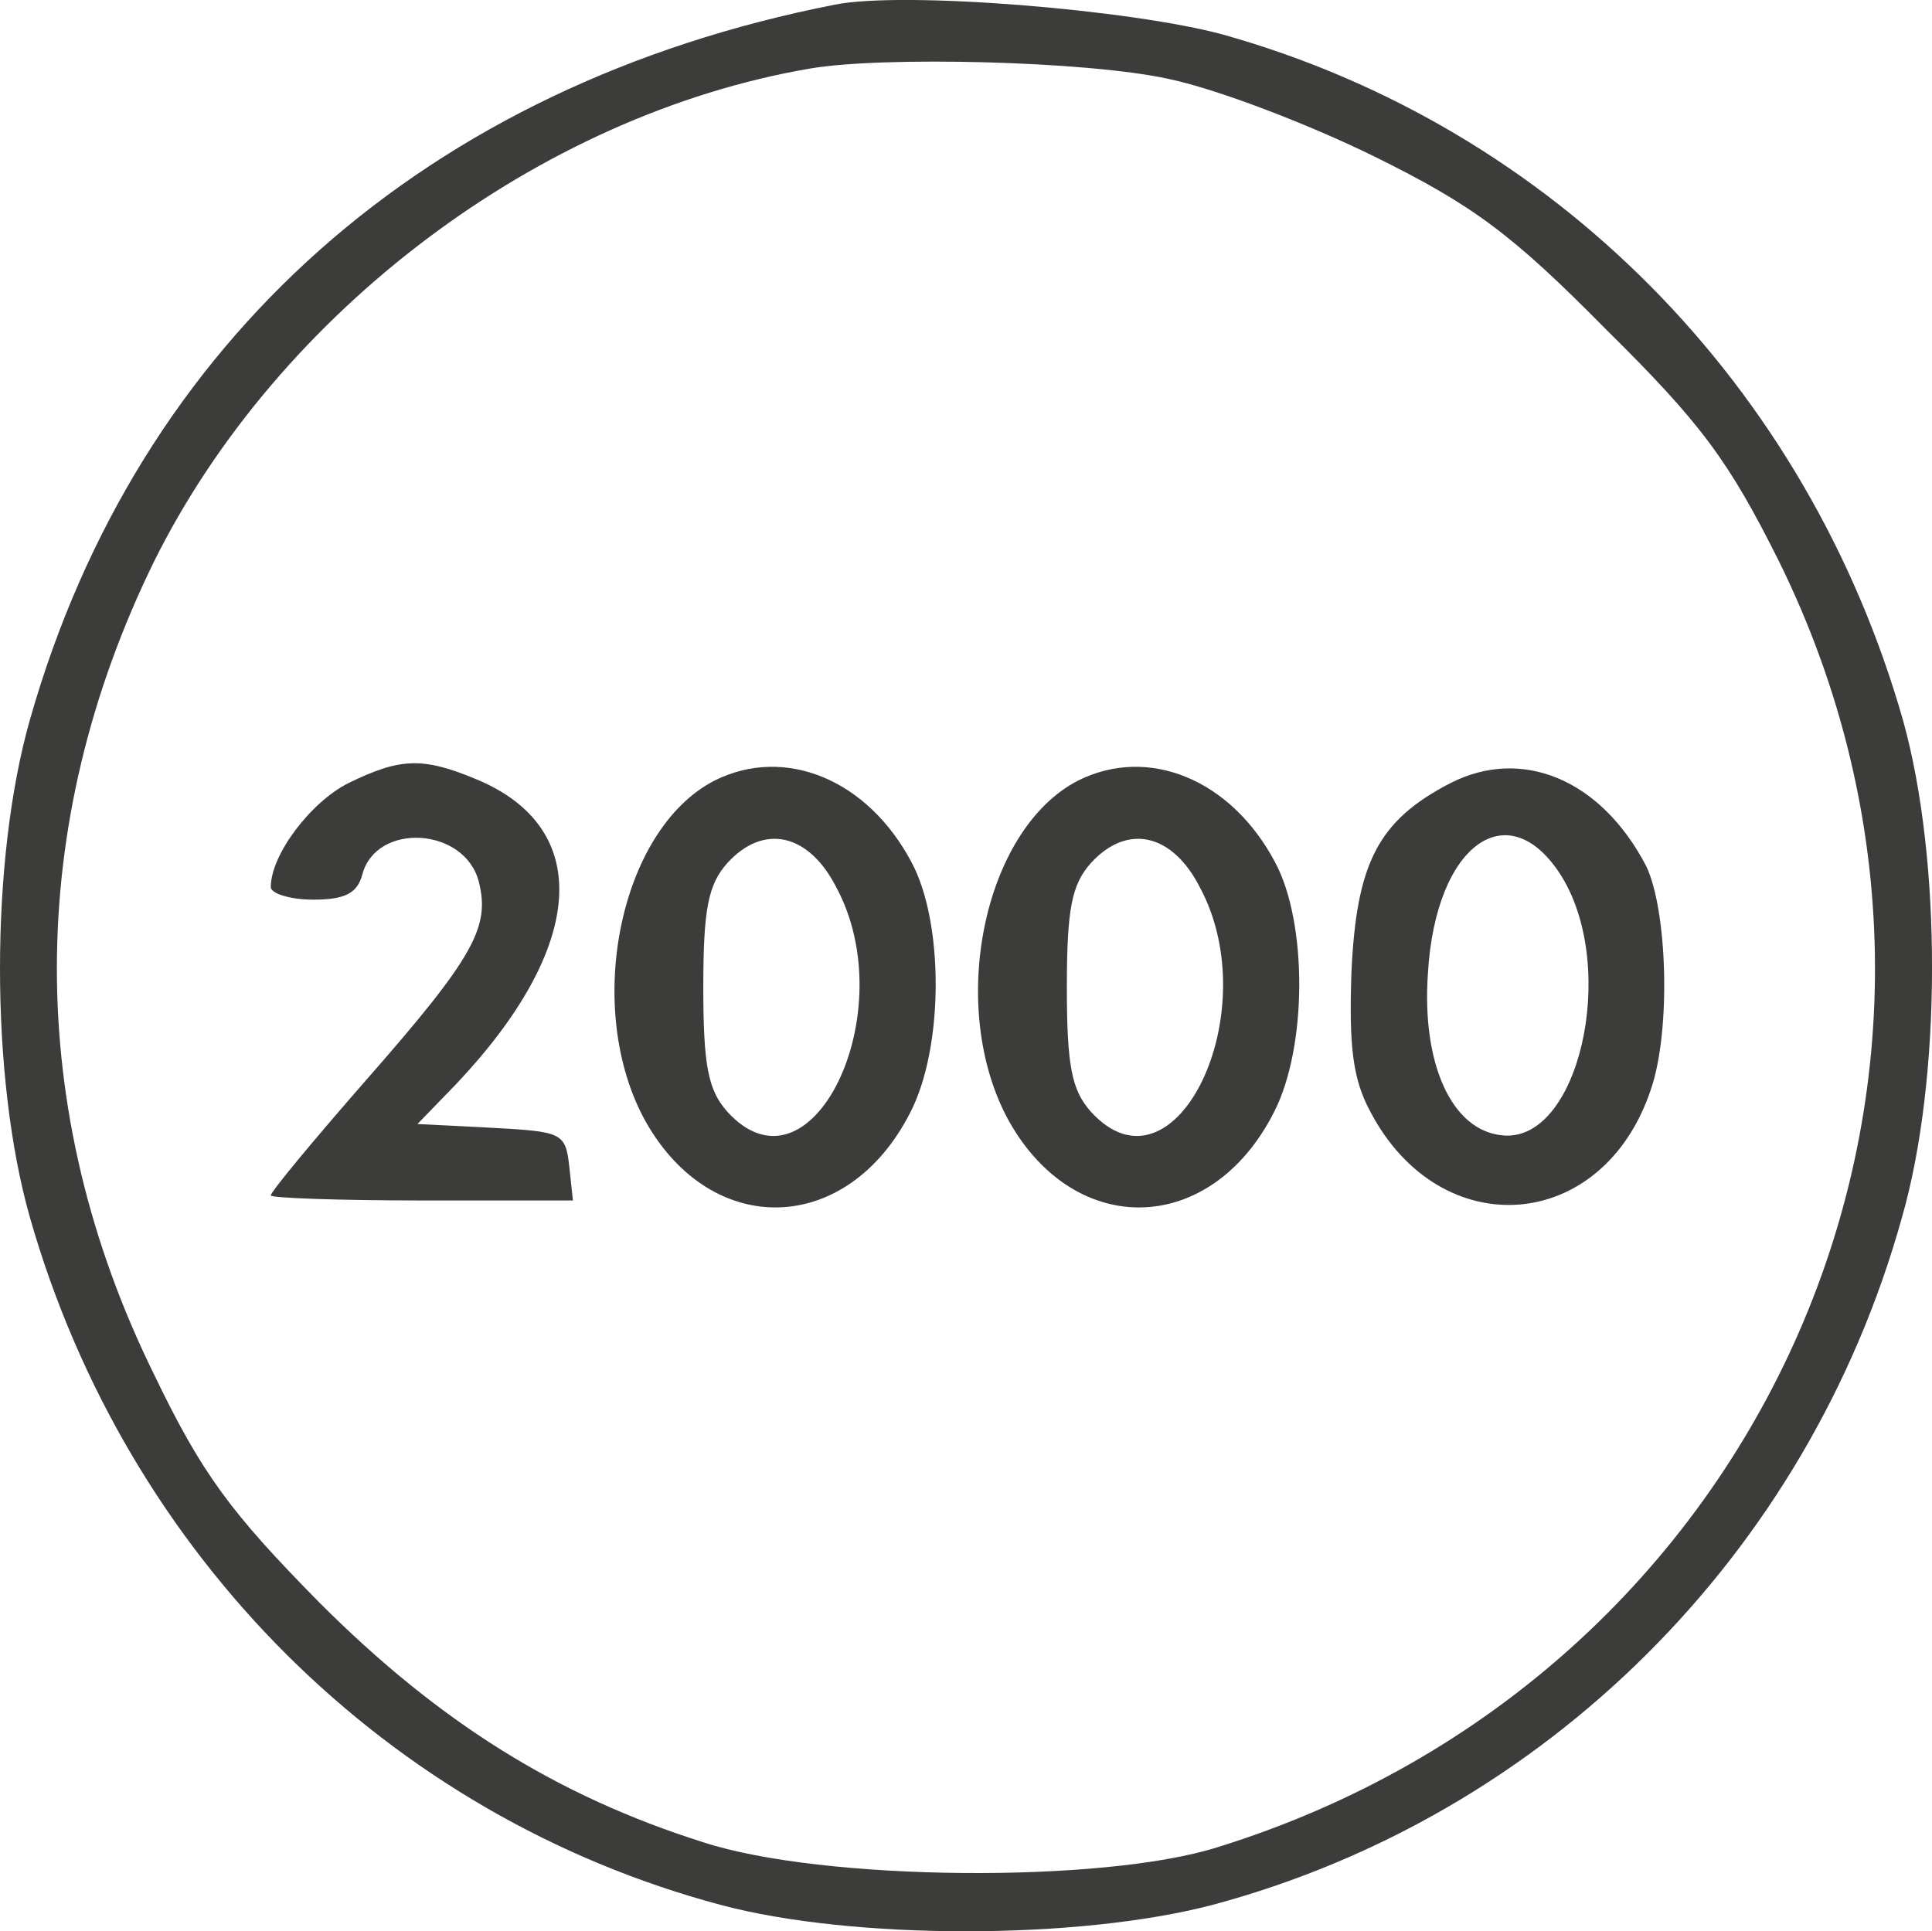
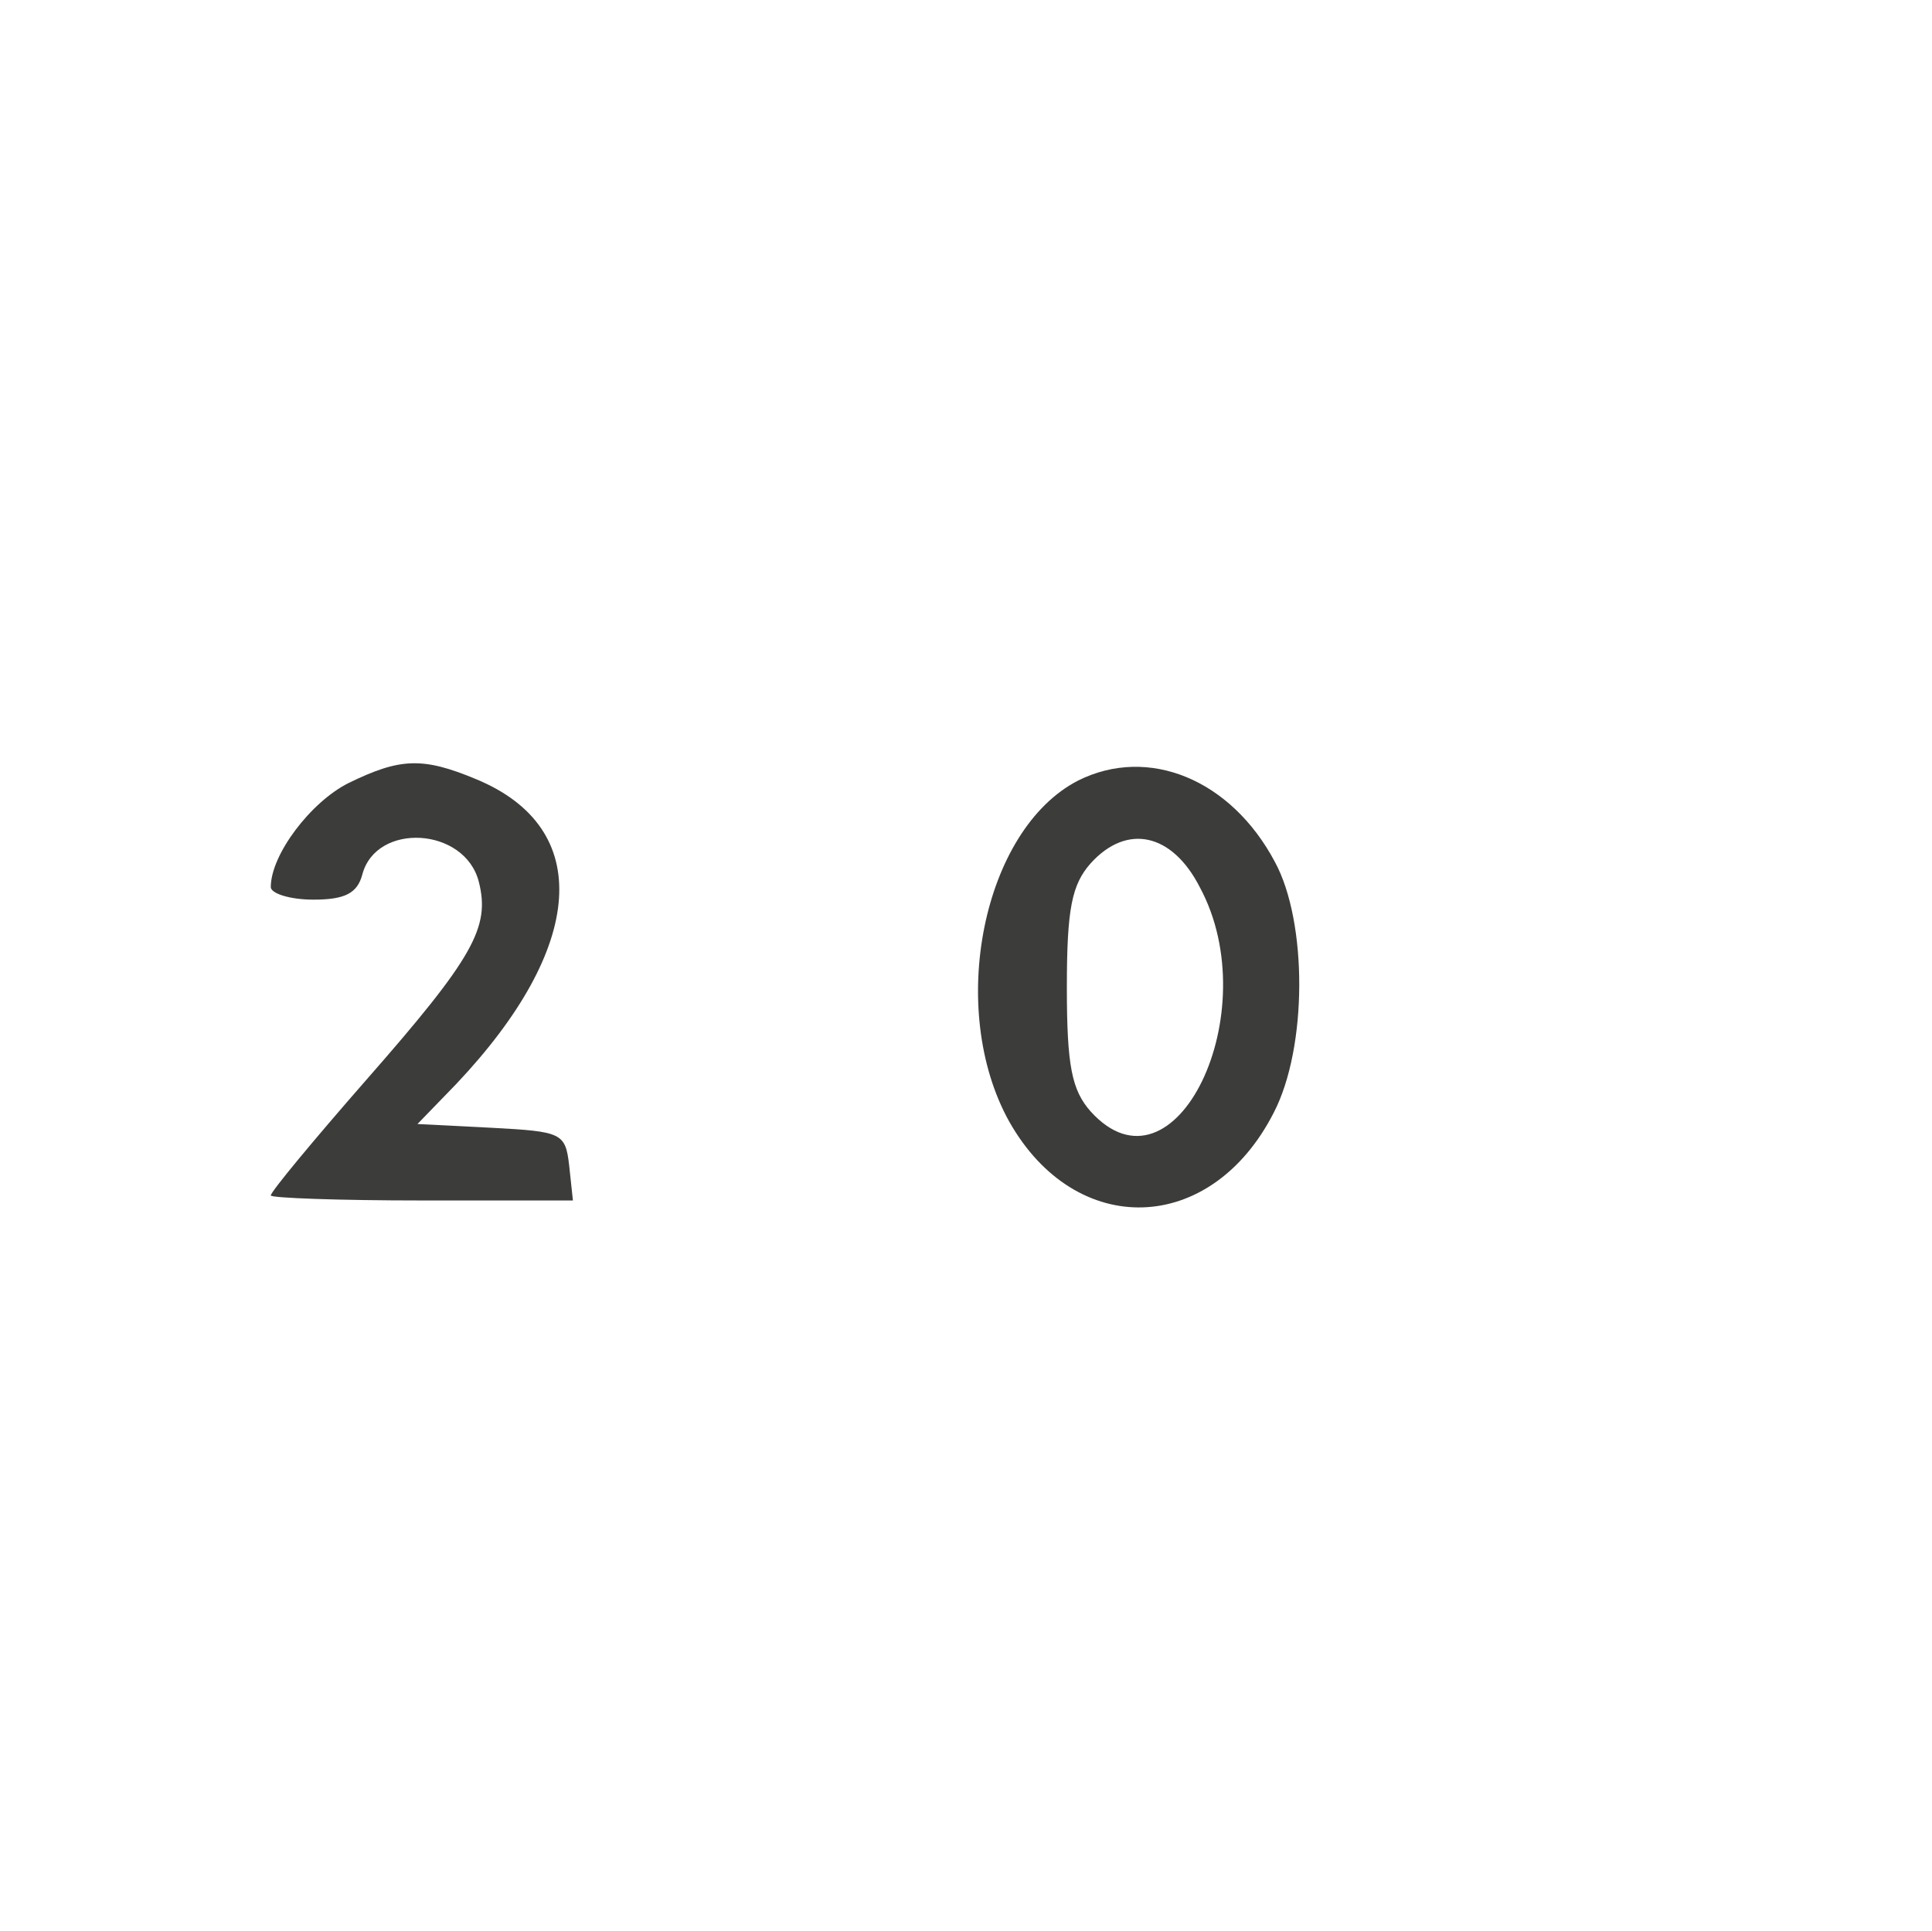
<svg xmlns="http://www.w3.org/2000/svg" version="1.0" preserveAspectRatio="xMidYMid meet" viewBox="0.4 0.23 154.11 154.07">
  <g transform="translate(0,155) scale(0.1,-0.1)" fill="#3c3c3b" stroke="none">
-     <path d="M670 1544 c-326 -64 -556 -268 -642 -570 -32 -112 -32 -286 0 -398 77 -269 285 -477 551 -548 105 -28 285 -28 392 0 265 71 475 279 550 548 32 111 32 286 1 397 -76 267 -279 473 -542 547 -73 20 -255 35 -310 24z m265 -59 c39 -8 112 -36 165 -62 79 -39 110 -62 185 -138 76 -75 98 -105 138 -185 201 -408 -9 -890 -448 -1026 -92 -29 -315 -27 -410 4 -117 37 -211 96 -306 191 -71 72 -94 103 -132 182 -104 211 -103 439 0 649 99 199 307 356 523 393 58 10 220 6 285 -8z" />
    <path d="M282 923 c-30 -15 -62 -57 -62 -83 0 -5 15 -10 34 -10 25 0 35 5 39 20 11 42 82 38 93 -6 9 -36 -4 -60 -90 -158 -42 -48 -76 -89 -76 -92 0 -2 54 -4 121 -4 l120 0 -3 28 c-3 26 -6 27 -62 30 l-59 3 31 32 c103 109 110 204 16 243 -43 18 -61 17 -102 -3z" />
-     <path d="M574 925 c-76 -39 -105 -182 -55 -272 53 -94 161 -91 211 7 27 52 27 152 1 200 -35 66 -101 93 -157 65z m97 -85 c54 -100 -20 -253 -87 -179 -15 17 -19 36 -19 99 0 63 4 82 19 99 29 32 65 24 87 -19z" />
    <path d="M864 925 c-76 -39 -105 -182 -55 -272 53 -94 161 -91 211 7 27 52 27 152 1 200 -35 66 -101 93 -157 65z m97 -85 c54 -100 -20 -253 -87 -179 -15 17 -19 36 -19 99 0 63 4 82 19 99 29 32 65 24 87 -19z" />
-     <path d="M1161 923 c-58 -30 -75 -64 -79 -151 -2 -59 1 -85 15 -111 56 -107 186 -97 224 18 16 47 13 143 -4 178 -36 69 -99 95 -156 66z m89 -75 c45 -74 13 -213 -48 -206 -40 4 -64 57 -59 129 6 104 65 145 107 77z" />
  </g>
</svg>